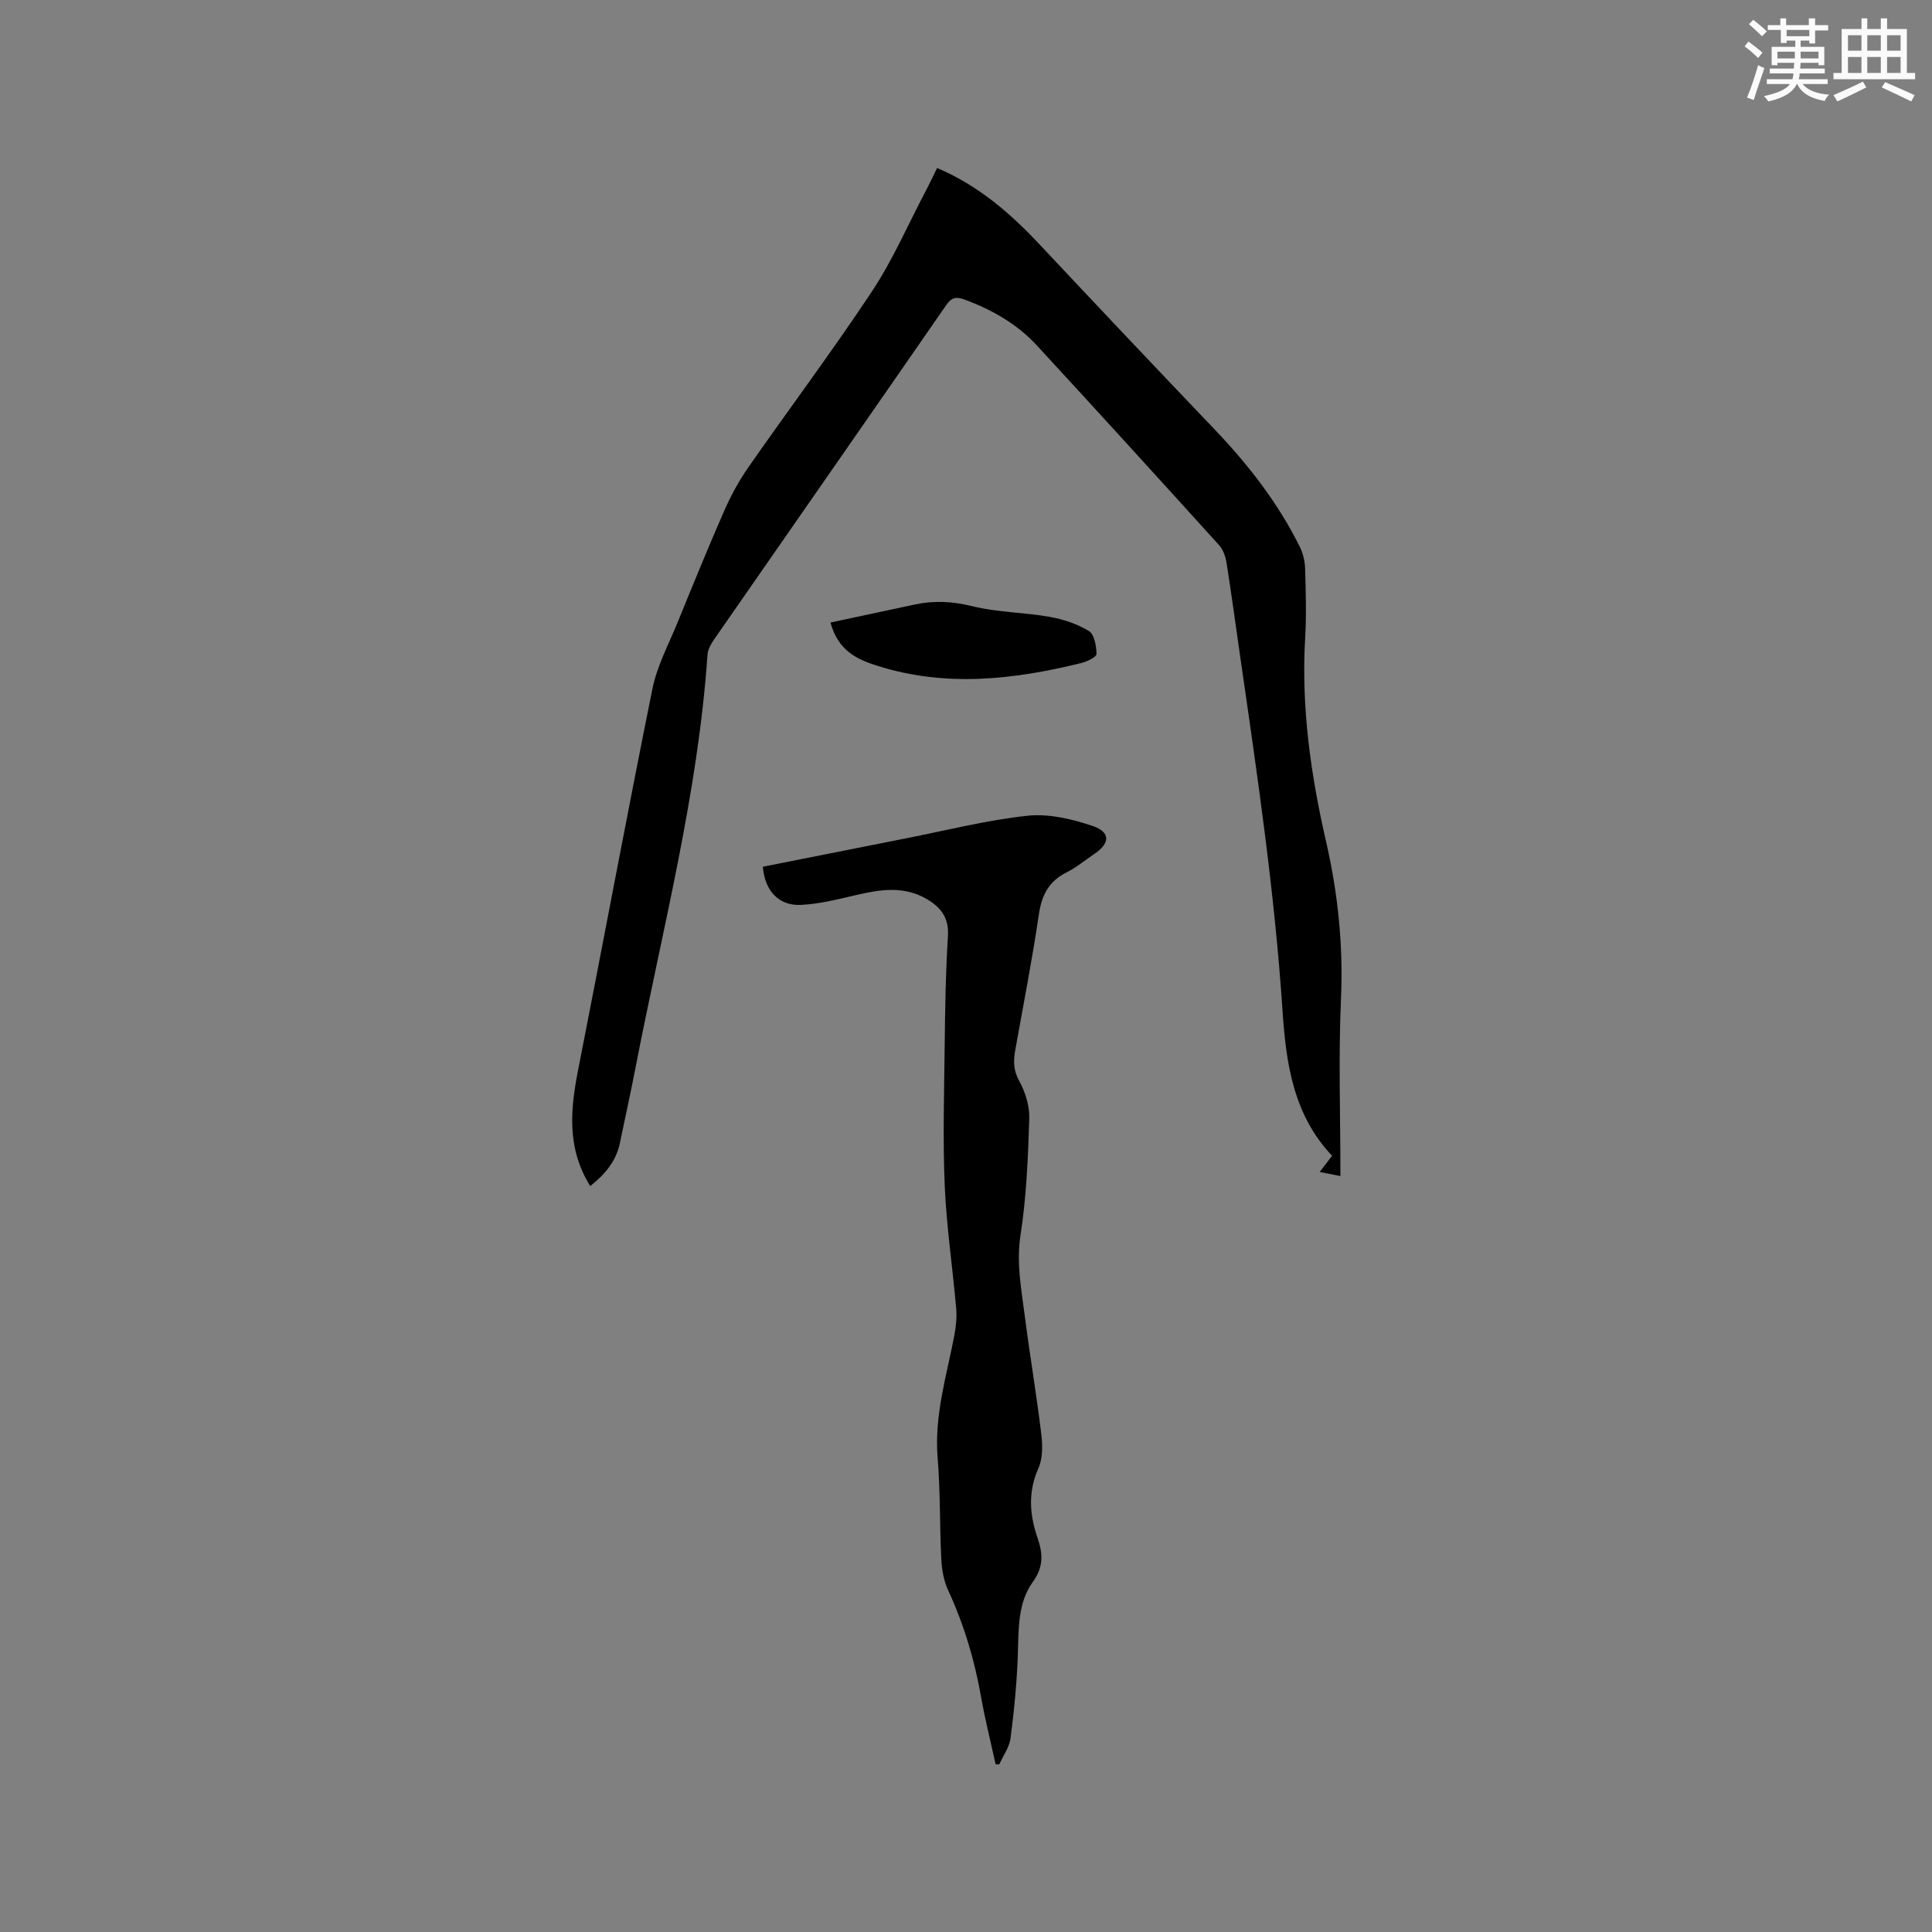
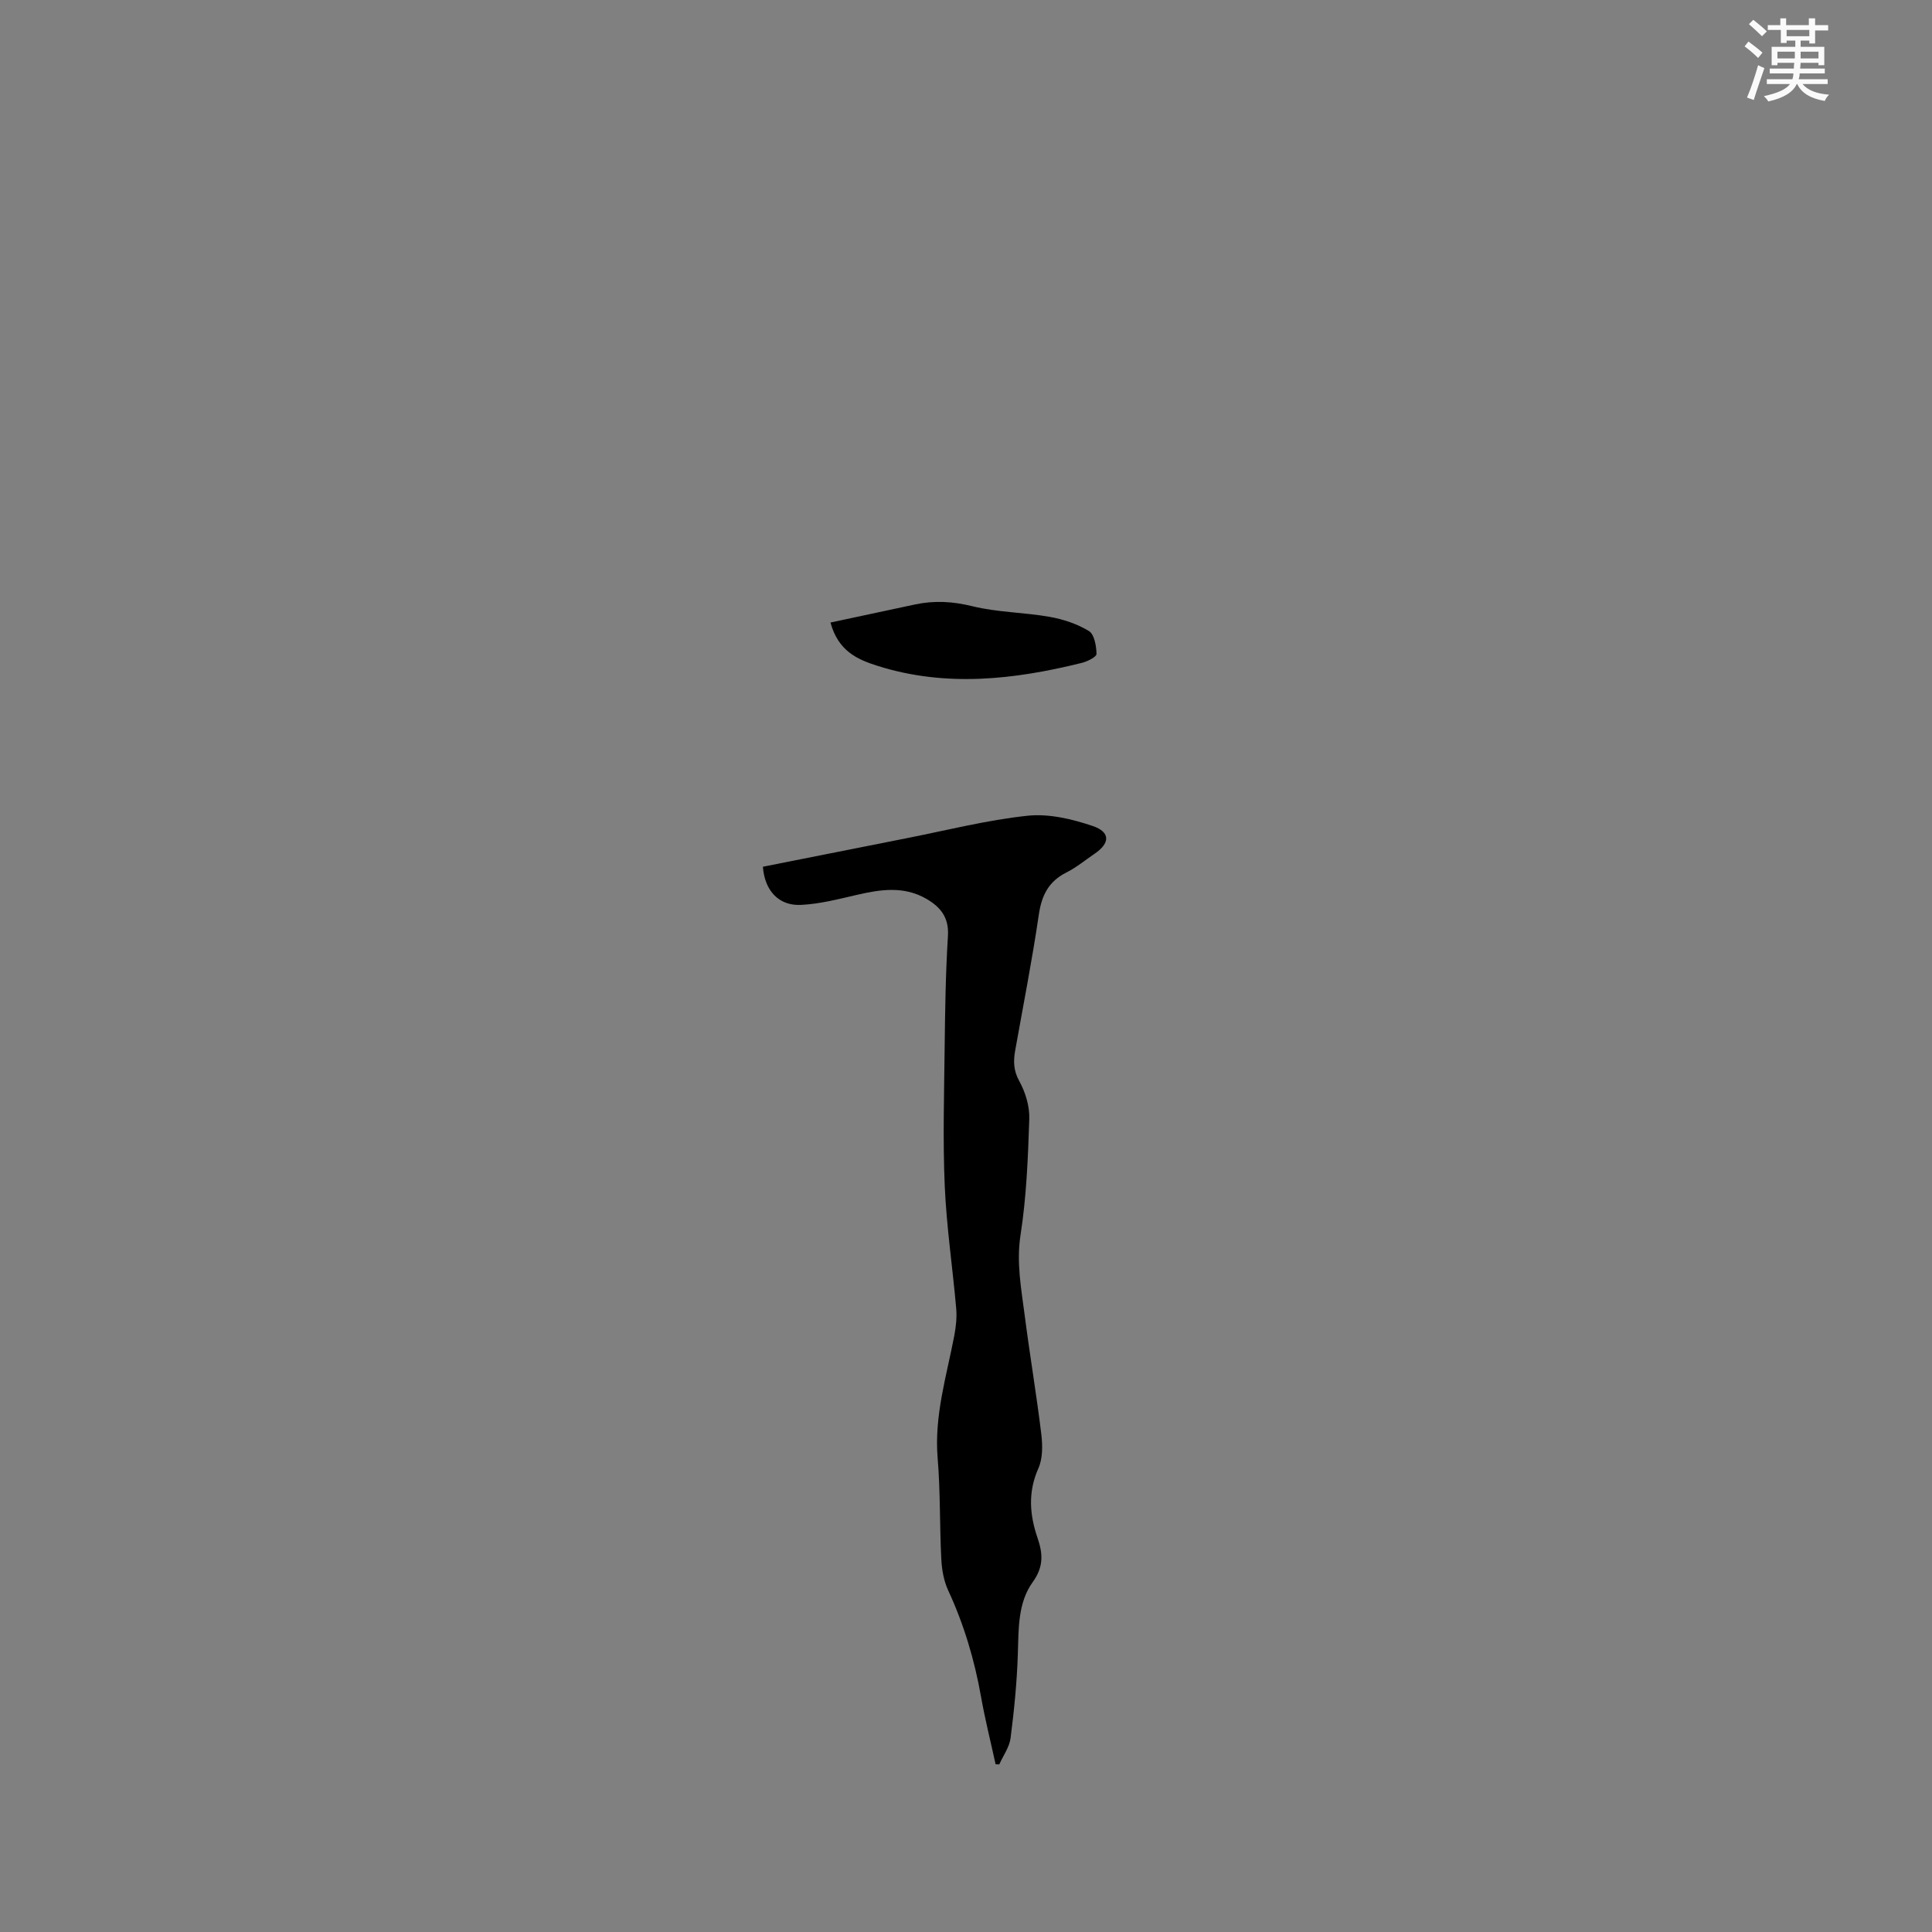
<svg xmlns="http://www.w3.org/2000/svg" enable-background="new 0 0 400 400" viewBox="0 0 400 400">
  <rect x="0" y="0" width="400" height="400" fill="#808080" stroke="none" />
  <g fill="#010000">
-     <path d="m122.2 245.57c-4.97-8.02-4.08-16.1-2.44-24.39 5.16-26.18 10.03-52.43 15.32-78.58.95-4.7 3.32-9.12 5.16-13.62 3.16-7.74 6.31-15.49 9.67-23.15 1.39-3.17 3.07-6.28 5.05-9.11 8.48-12.17 17.4-24.06 25.59-36.42 4.29-6.48 7.42-13.74 11.06-20.66.83-1.57 1.58-3.18 2.41-4.86 8.48 3.61 15.08 9.29 21.14 15.75 12.04 12.83 24.13 25.62 36.28 38.34 7 7.33 13.16 15.24 17.67 24.34.67 1.36 1.06 2.99 1.1 4.51.14 4.77.29 9.56.01 14.31-.84 14.32 1.14 28.32 4.33 42.21 2.45 10.68 3.57 21.41 3.09 32.43-.54 12.14-.12 24.32-.12 36.82-1.97-.39-2.99-.59-4.29-.85.9-1.17 1.68-2.19 2.57-3.35-8.07-8.49-9.55-19.24-10.27-30.07-1.63-24.56-5.23-48.87-8.75-73.2-.94-6.5-1.81-13.01-2.84-19.5-.2-1.28-.7-2.72-1.54-3.65-12.52-13.83-25.08-27.63-37.73-41.35-4.09-4.44-9.23-7.36-14.88-9.47-1.78-.67-2.76-.53-3.91 1.15-15.98 23.1-32.04 46.14-48.05 69.21-.64.92-1.27 2.06-1.35 3.13-1.99 28.98-9.38 57.02-14.88 85.39-1.02 5.29-2.18 10.54-3.28 15.82-.79 3.69-3.04 6.36-6.12 8.82z" />
    <path d="m206.13 365.28c-1.01-4.64-2.18-9.26-3.01-13.94-1.35-7.66-3.54-15-6.81-22.07-.9-1.95-1.31-4.25-1.42-6.41-.36-6.99-.18-14.01-.76-20.97-.73-8.77 1.84-16.98 3.45-25.38.35-1.84.55-3.78.39-5.63-.74-8.44-2-16.86-2.37-25.32-.41-9.51-.13-19.06-.02-28.59.09-7.74.2-15.48.68-23.2.24-3.81-1.53-5.96-4.43-7.66-4.68-2.72-9.55-1.97-14.5-.82-3.79.88-7.63 1.87-11.49 2.06-4.62.23-7.53-2.97-7.89-7.9 9.92-1.97 19.87-3.96 29.82-5.92 8.31-1.64 16.58-3.75 24.97-4.64 4.4-.47 9.23.68 13.51 2.13 3.7 1.26 3.57 3.58.37 5.74-1.93 1.31-3.75 2.83-5.82 3.87-3.66 1.84-5.13 4.69-5.72 8.71-1.38 9.43-3.23 18.79-4.9 28.17-.39 2.21-.36 4.13.85 6.32 1.28 2.31 2.16 5.23 2.07 7.85-.26 8.02-.58 16.1-1.81 24.01-.89 5.76.16 11.17.87 16.69 1.05 8.2 2.44 16.35 3.43 24.55.28 2.32.31 5.01-.6 7.06-2.19 4.92-1.83 9.6-.17 14.45 1.08 3.15 1.31 5.9-.99 9.09-3.13 4.32-2.93 9.76-3.1 15-.19 5.78-.76 11.57-1.5 17.31-.24 1.89-1.53 3.64-2.34 5.46-.25-.02-.5-.02-.76-.02z" />
    <path d="m171.94 128.89c5.86-1.25 11.7-2.51 17.54-3.75 3.97-.84 7.78-.63 11.83.37 5.19 1.28 10.69 1.26 15.99 2.2 2.83.5 5.73 1.46 8.15 2.94 1.13.69 1.54 3.1 1.57 4.75.01.61-1.91 1.56-3.07 1.85-14.02 3.47-28.1 5.07-42.23.62-4.2-1.33-8.16-3.05-9.78-8.98z" />
  </g>
  <path d="m361.2 9.6.8-1c.9.7 1.9 1.4 2.9 2.3l-.9 1.1c-1-1-2-1.8-2.8-2.4zm.5 10.6c.9-2.1 1.6-4.3 2.3-6.7.4.2.8.4 1.3.6-.7 2.1-1.5 4.3-2.2 6.6zm.4-15.2.9-.9c1 .8 2 1.6 2.8 2.4l-1 1c-.9-.9-1.8-1.7-2.7-2.5zm12.5-1.2h1.2v1.4h2.7v1.1h-2.7v2.7h-1.2v-.6h-1.8v1.3h4.9v3.8h-1.2v-.5h-3.7c0 .4-.1.9-.1 1.2h5.1v1h-5.2c0 .5-.1.9-.2 1.2h6v1h-5.2c1.1 1.3 2.9 2 5.5 2.2-.4.4-.7.8-.9 1.3-2.9-.5-4.8-1.6-5.7-3.5h-.1c-.8 1.7-2.7 2.9-5.9 3.6-.2-.4-.6-.8-.9-1.1 2.8-.6 4.6-1.4 5.4-2.5h-4.8v-1h5.3c.1-.3.2-.7.2-1.2h-4.9v-1h5c0-.4 0-.8.1-1.2h-3.5v.5h-1.2v-3.8h4.9v-1.3h-1.8v.5h-1.2v-2.7h-2.7v-1h2.6v-1.4h1.2v1.4h4.7v-1.4zm-6.6 8.3h3.6c0-.4 0-.9 0-1.4h-3.6zm1.9-4.6h4.7v-1.3h-4.7zm6.6 3.2h-3.7v1.4h3.7z" fill="#fafafb" />
-   <path d="m385.3 3.8h1.3v2.2h2.8v-2.2h1.3v2.2h4.1v9.1h1.7v1.3h-16.9v-1.3h1.7v-9.1h4.1v-2.2zm.4 13.1.7 1.2c-1.8.9-3.8 1.9-6 2.9-.2-.4-.5-.8-.8-1.3 2.3-1 4.3-1.9 6.1-2.8zm-3.1-6.4h2.8v-3.2h-2.8zm0 4.6h2.8v-3.3h-2.8zm4-4.6h2.8v-3.2h-2.8zm0 4.6h2.8v-3.3h-2.8zm3.7 1.9c2.1.9 4.1 1.8 6.1 2.7l-.7 1.3c-2.2-1.1-4.2-2-6.1-2.9zm3.2-9.7h-2.8v3.2h2.8zm-2.8 7.8h2.8v-3.3h-2.8z" fill="#fafafb" />
</svg>